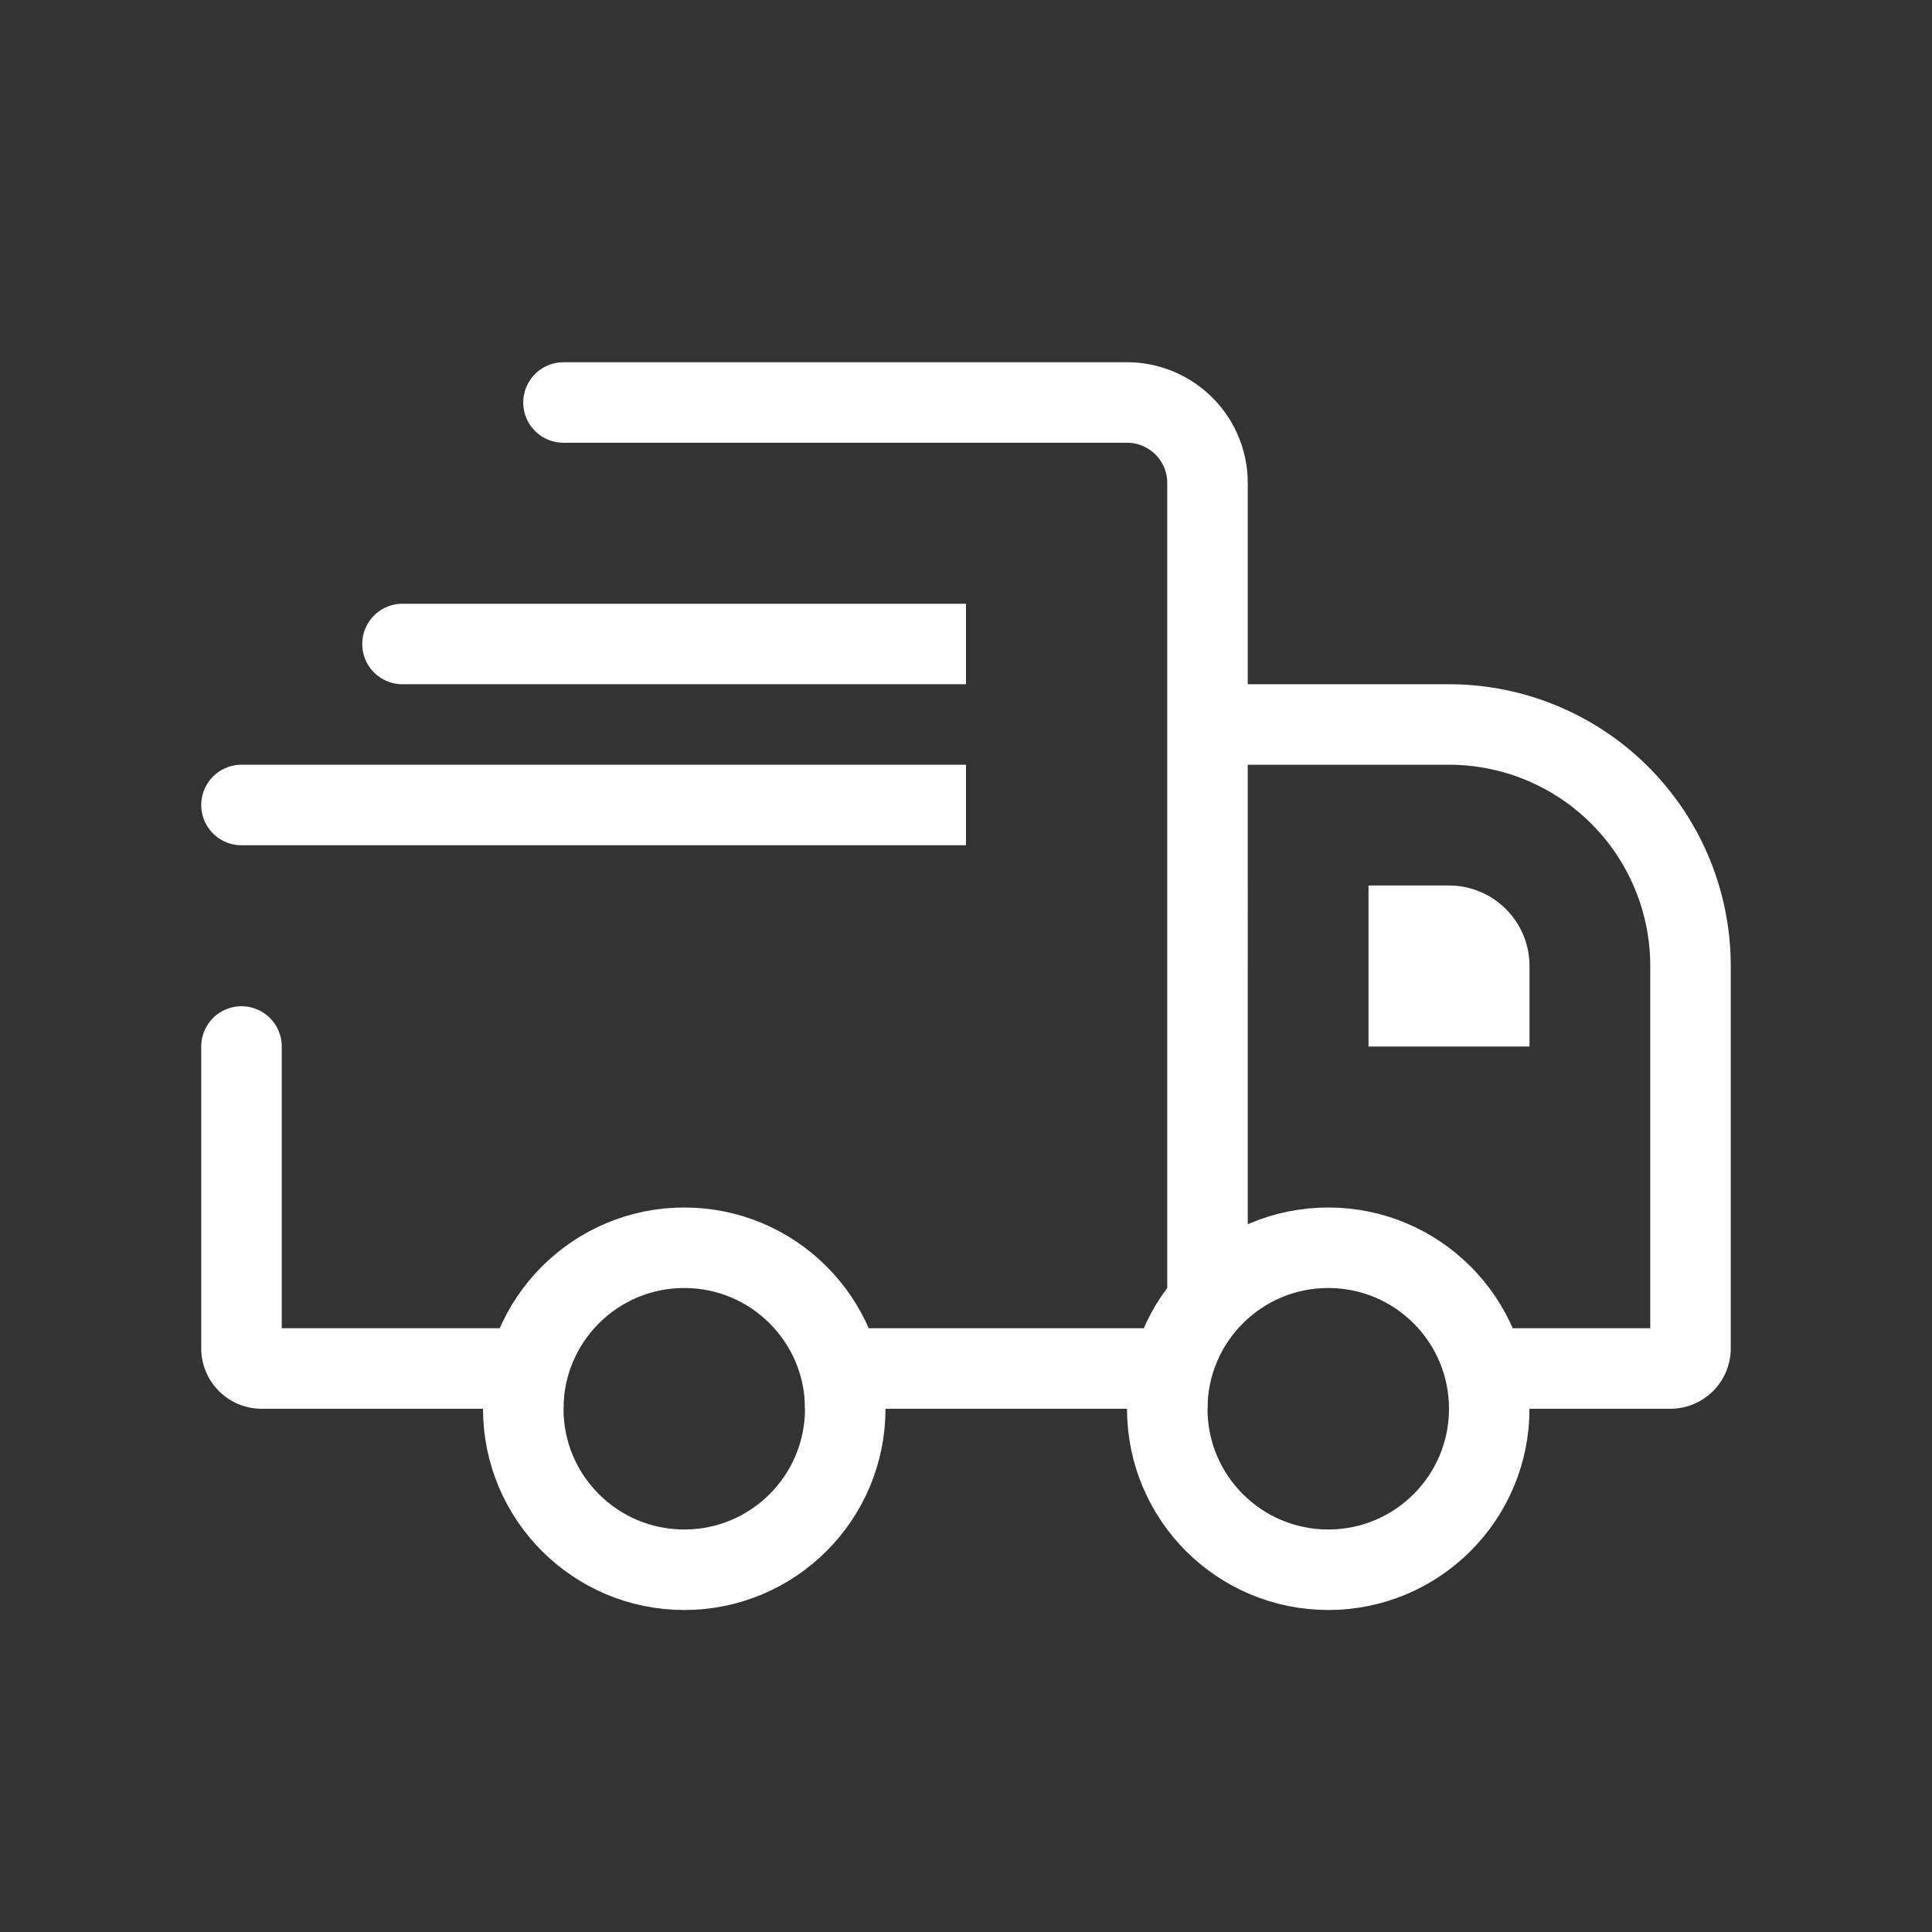
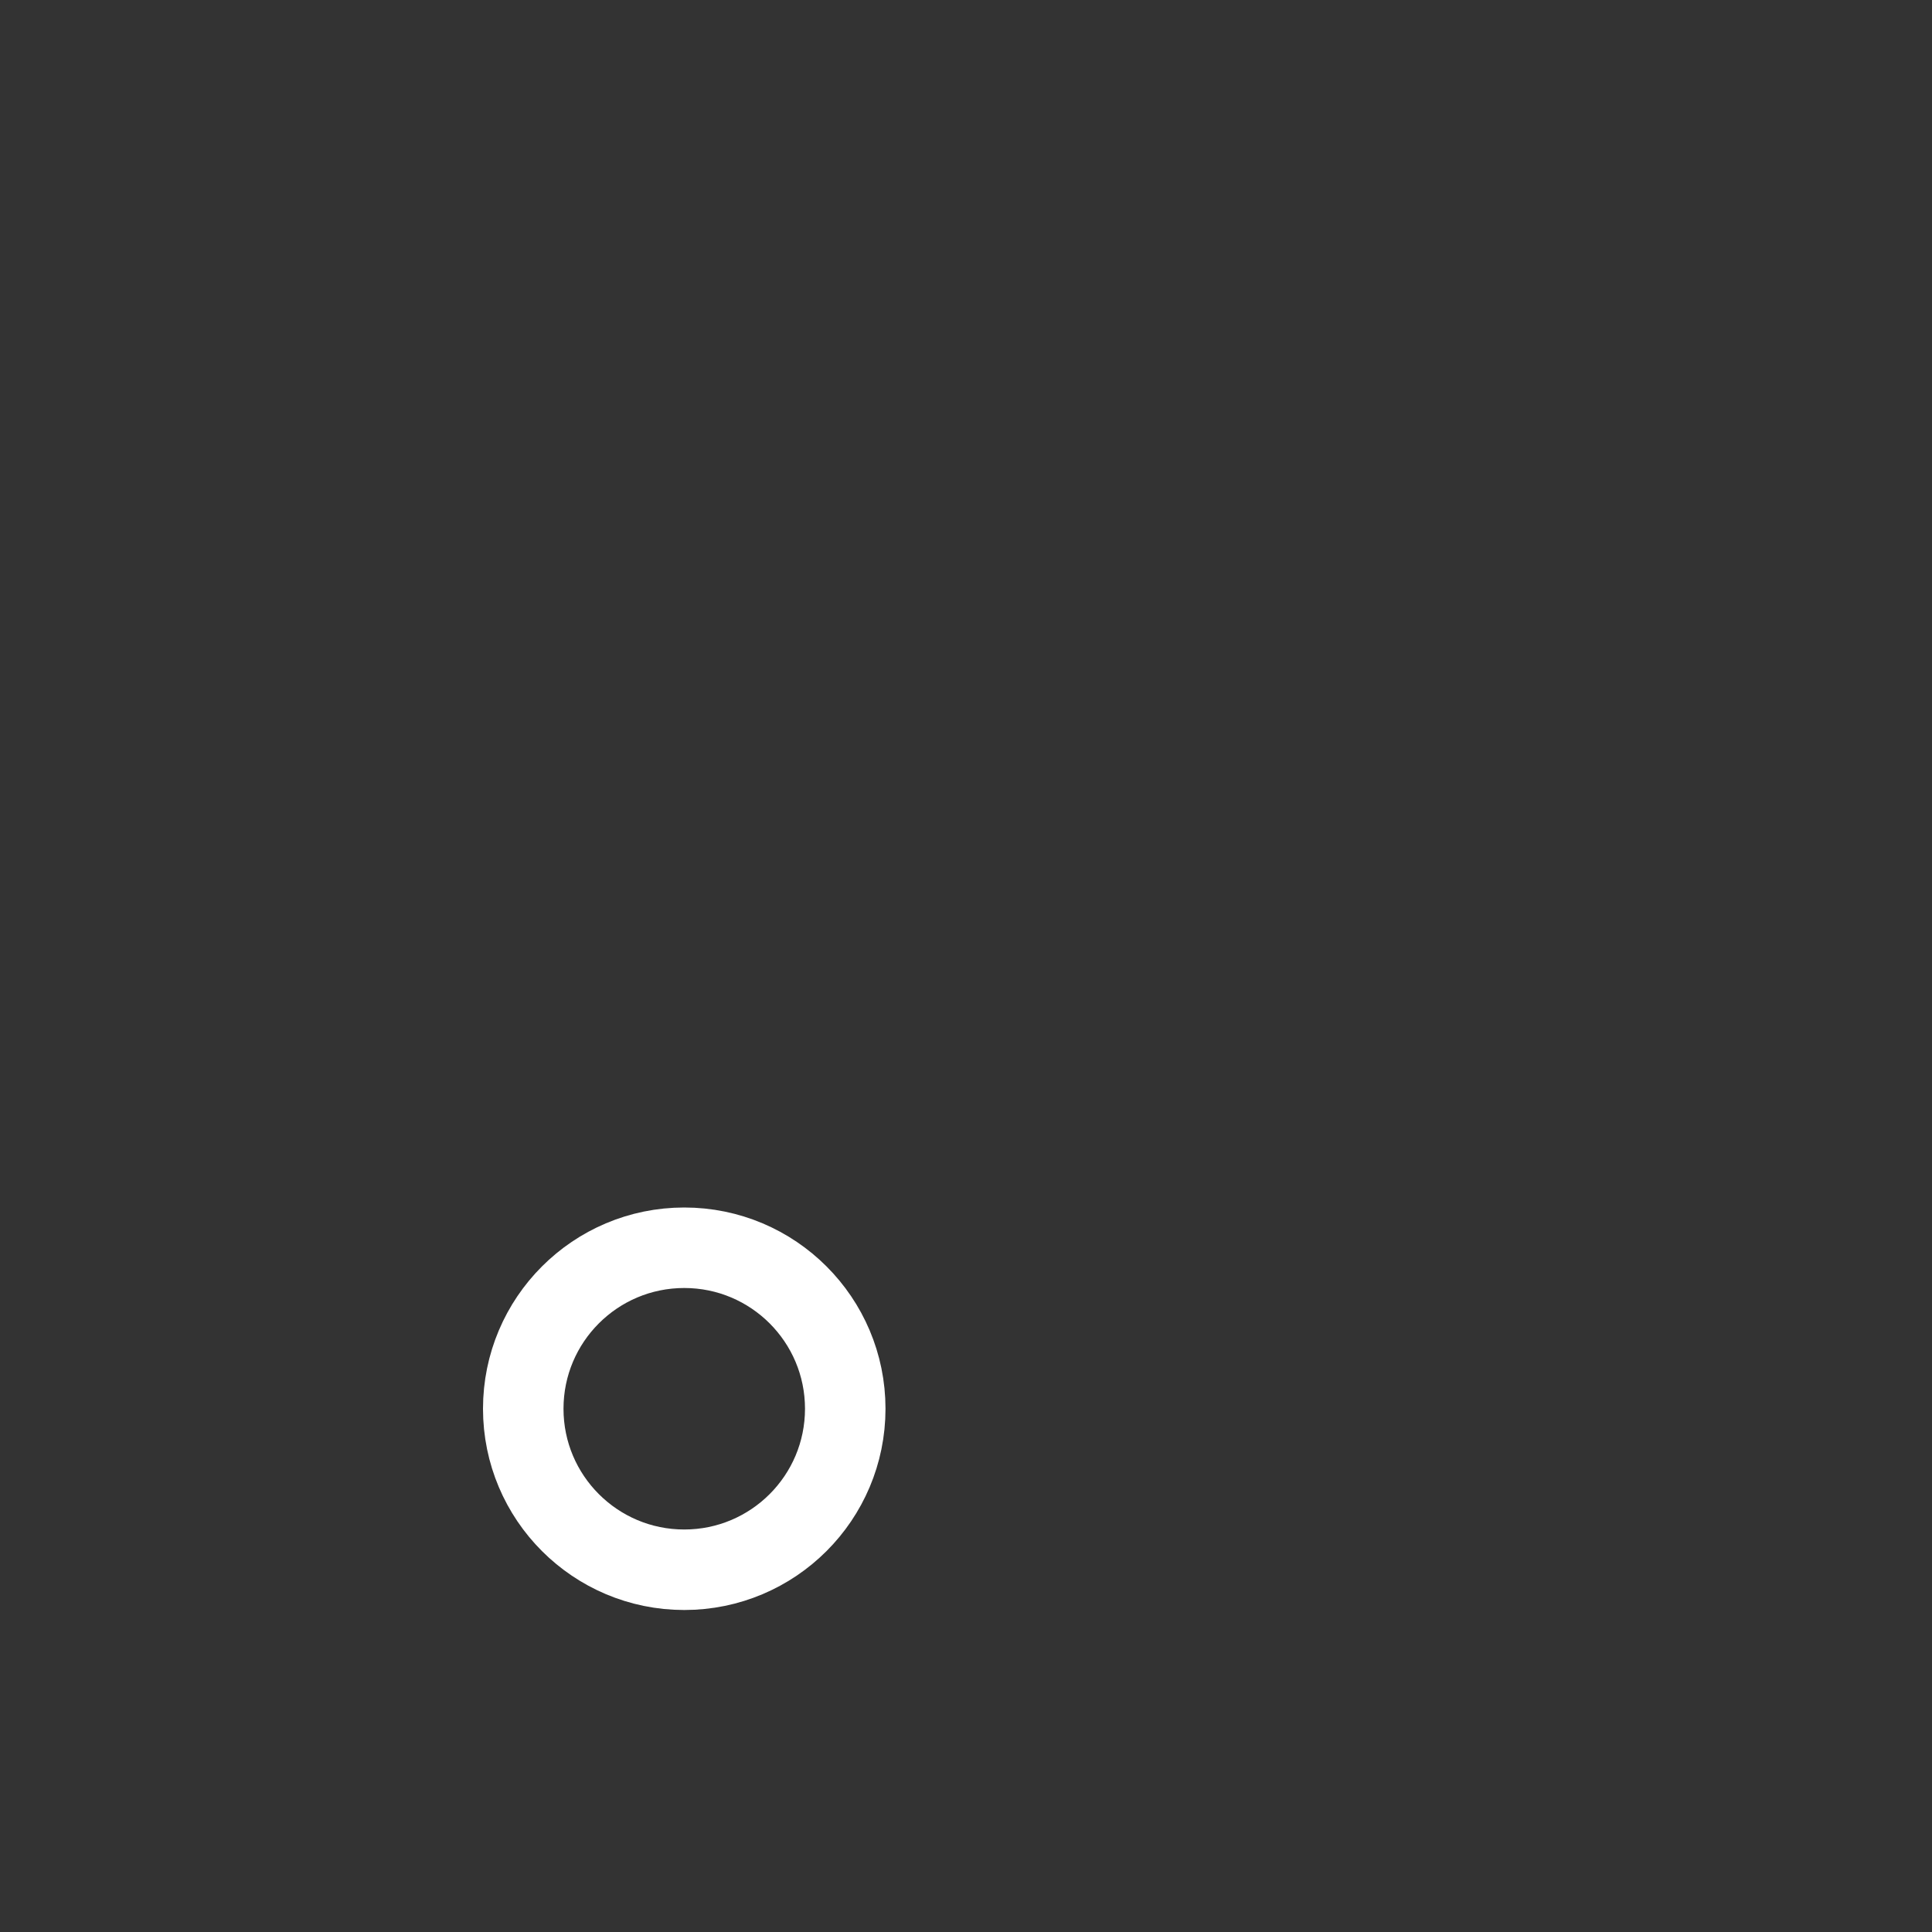
<svg xmlns="http://www.w3.org/2000/svg" width="24" height="24" fill="none" viewBox="0 0 24 24">
  <rect x="0" y="0" width="24" height="24" fill="#333333" stroke="none" />
-   <path stroke="#fff" d="M15 9h3a3 3 0 0 1 3 3v4.75a.25.25 0 0 1-.25.25H18.5" />
-   <circle cx="16.5" cy="17.5" r="2" stroke="#fff" />
-   <path fill="#fff" d="M17 11h1a1 1 0 0 1 1 1v1h-2v-2ZM7 4.5a.5.5 0 0 0 0 1v-1Zm0 1h7v-1H7v1Zm7.5.5v10h1V6h-1Zm-.5-.5a.5.5 0 0 1 .5.5h1A1.5 1.5 0 0 0 14 4.5v1Z" />
  <circle cx="8.5" cy="17.5" r="2" stroke="#fff" />
-   <path stroke="#fff" d="M15 17h-5" />
-   <path fill="#fff" d="M3.5 13a.5.5 0 0 0-1 0h1ZM7 16.5H3.25v1H7v-1Zm-3.5.25V13h-1v3.75h1Zm-.25-.25a.25.25 0 0 1 .25.25h-1c0 .414.336.75.75.75v-1ZM3 9.5a.5.5 0 0 0 0 1v-1Zm0 1h9v-1H3v1ZM5 7.5a.5.5 0 0 0 0 1v-1Zm0 1h7v-1H5v1Z" />
</svg>